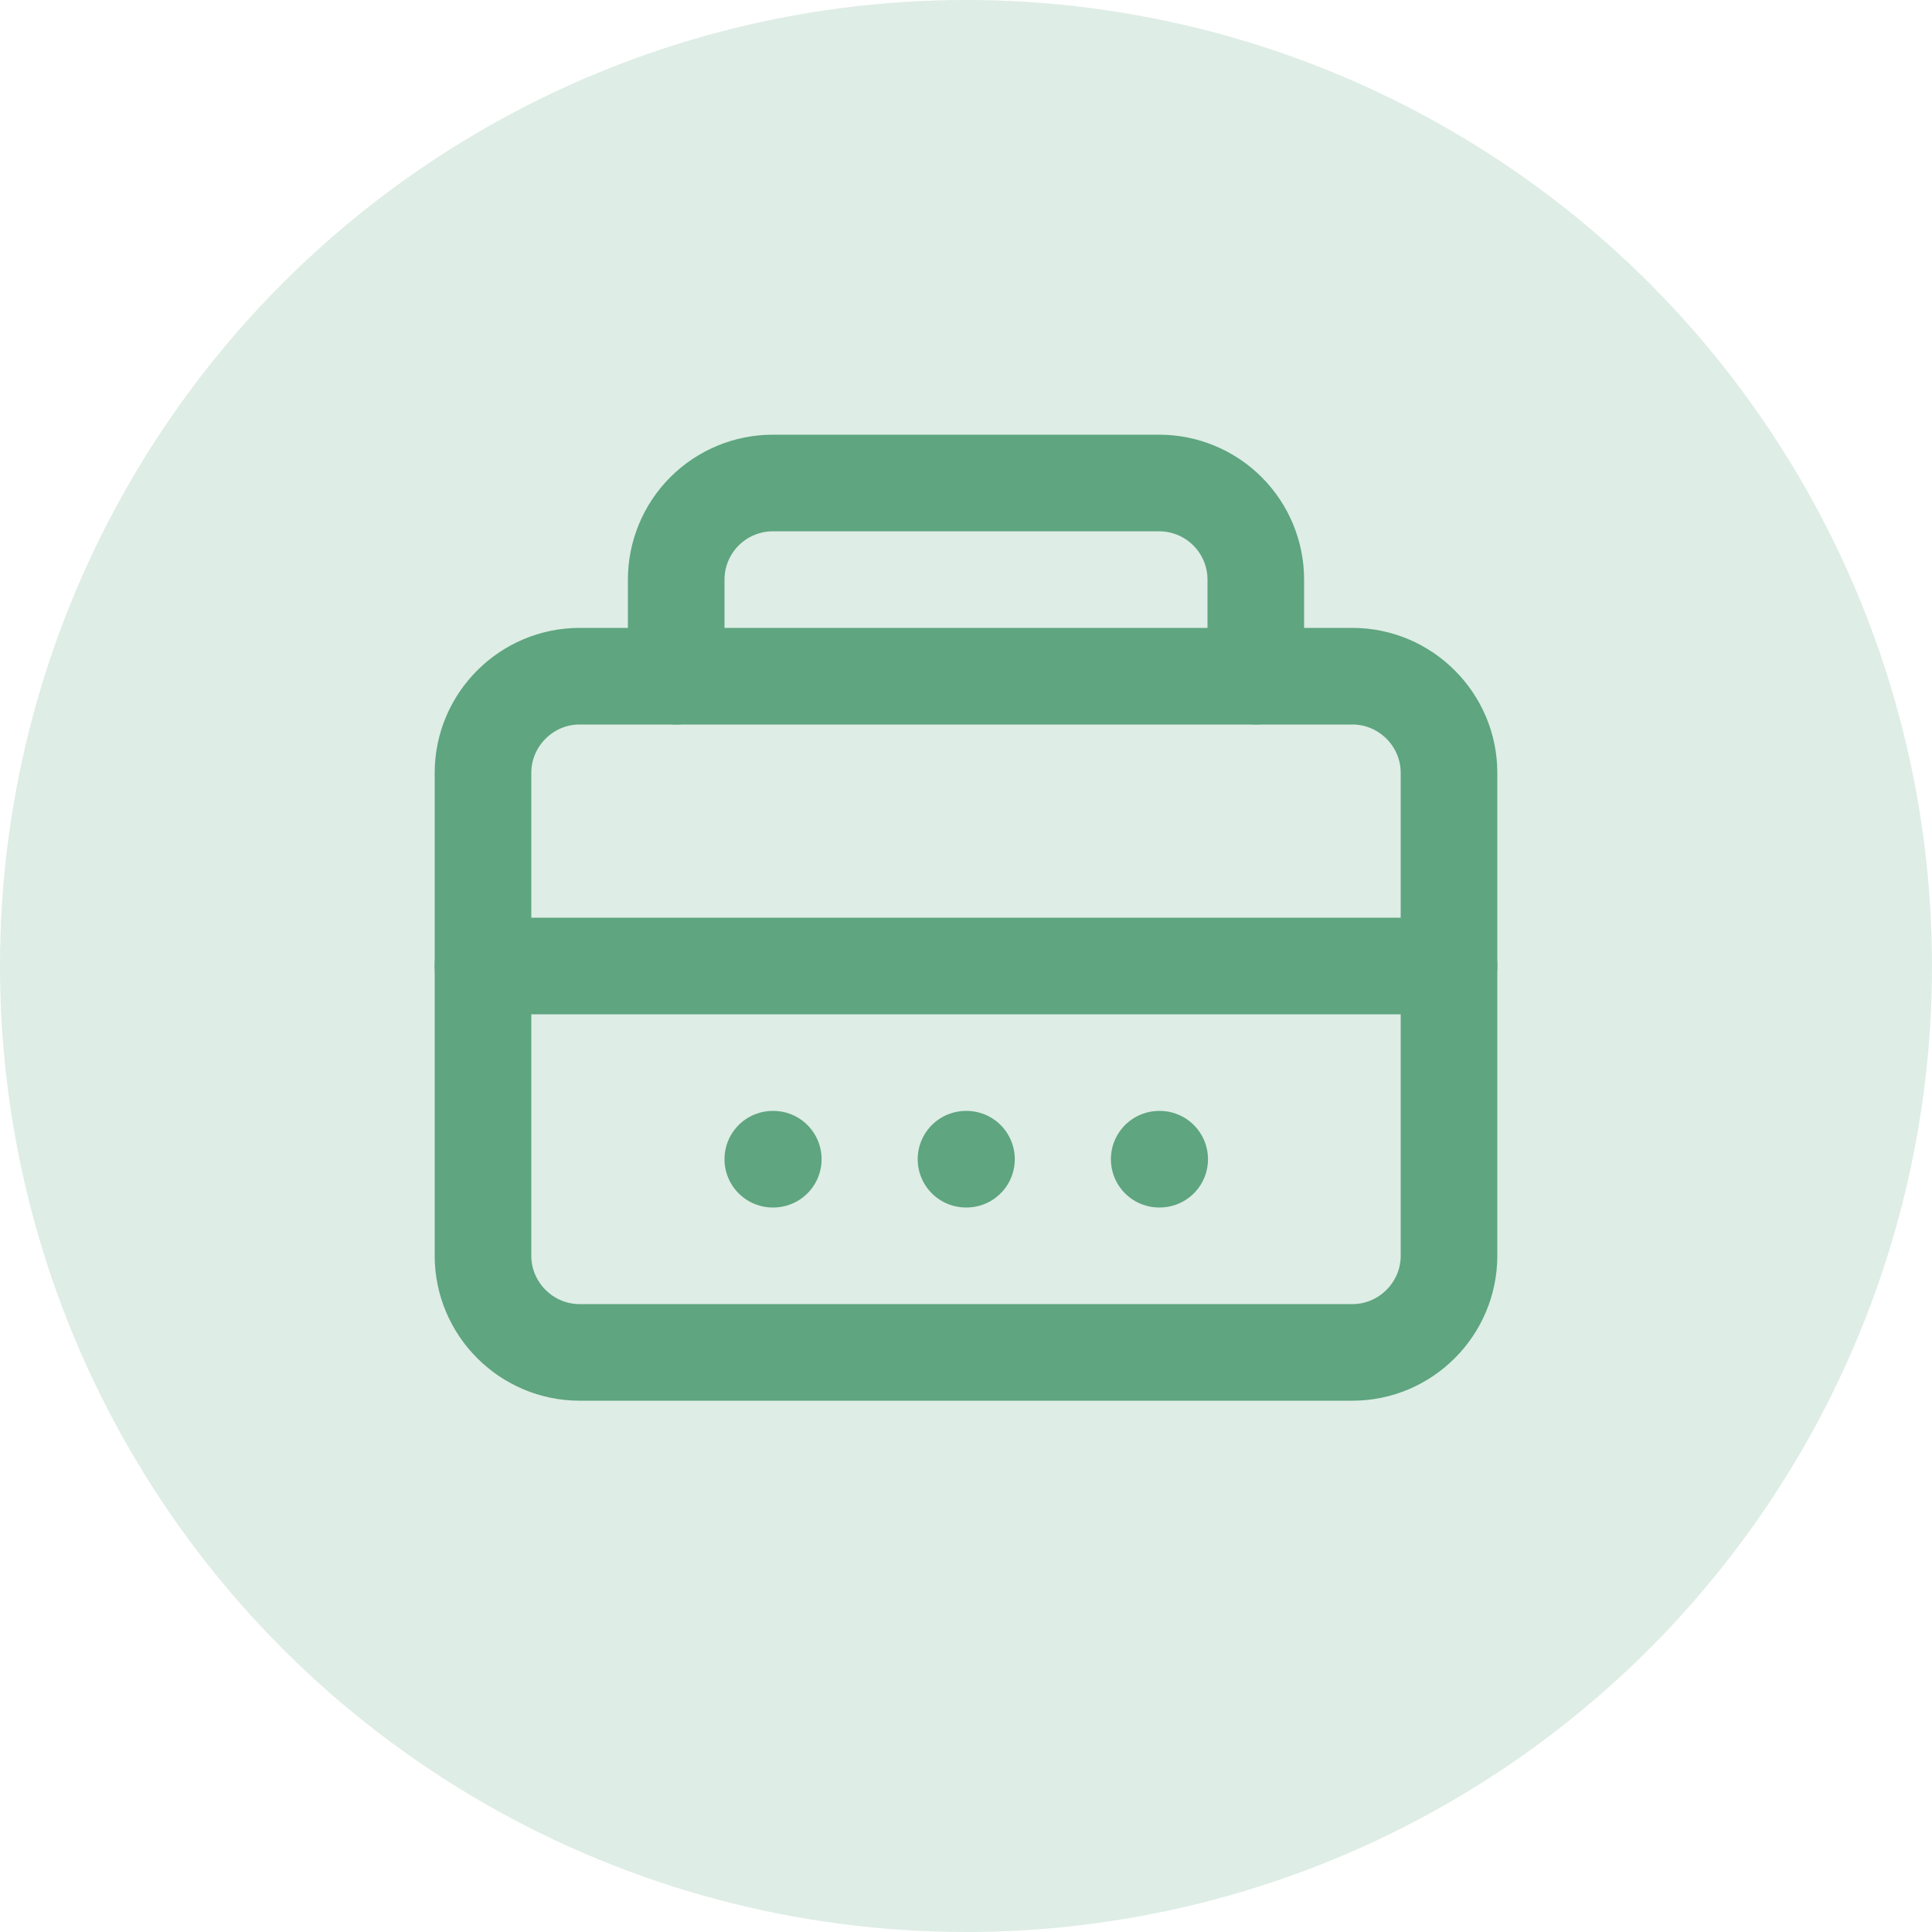
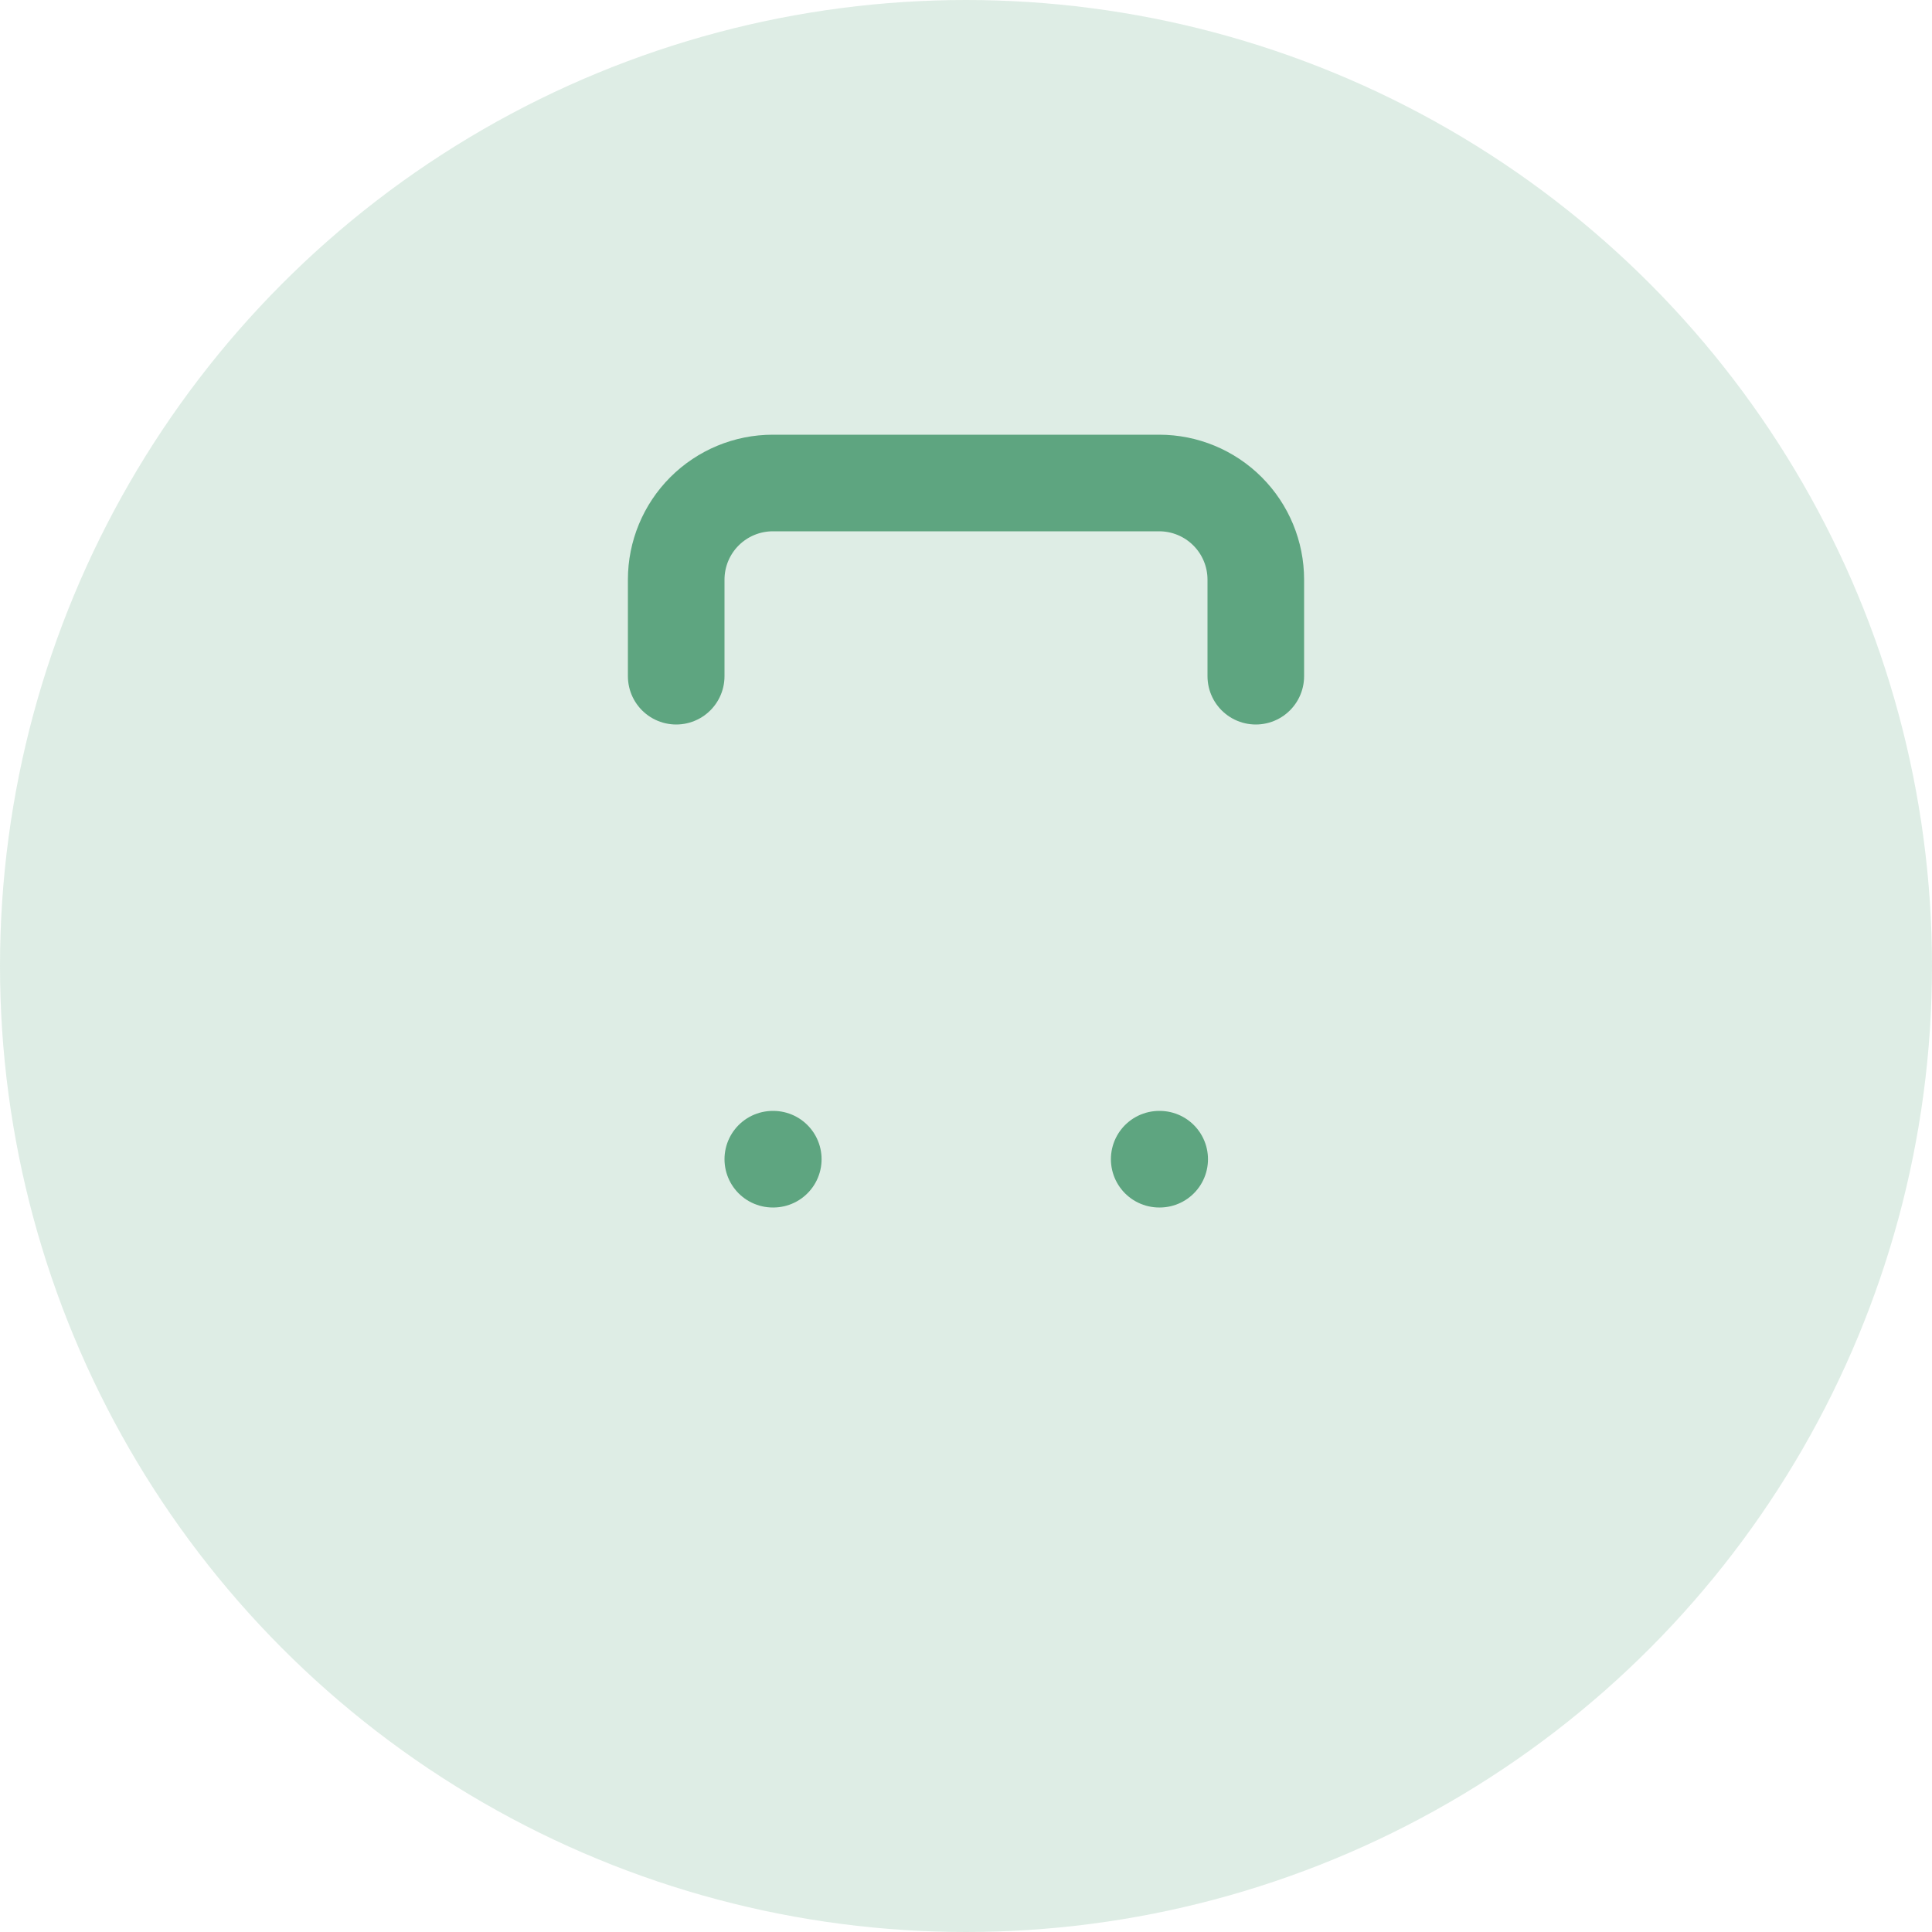
<svg xmlns="http://www.w3.org/2000/svg" width="40" height="40" viewBox="0 0 40 40" fill="none">
  <circle cx="20" cy="20" r="20" fill="#5EA580" opacity="0.2" />
-   <path d="M28 14H12C10.9 14 10 14.9 10 16V26C10 27.1 10.9 28 12 28H28C29.1 28 30 27.1 30 26V16C30 14.9 29.1 14 28 14Z" stroke="#5EA580" stroke-width="2" stroke-linecap="round" stroke-linejoin="round" />
  <path d="M26 14V12C26 11.47 25.789 10.961 25.414 10.586C25.039 10.211 24.53 10 24 10H16C15.47 10 14.961 10.211 14.586 10.586C14.211 10.961 14 11.47 14 12V14" stroke="#5EA580" stroke-width="2" stroke-linecap="round" stroke-linejoin="round" />
-   <path d="M30 20H10" stroke="#5EA580" stroke-width="2" stroke-linecap="round" stroke-linejoin="round" />
  <path d="M16 24H16.01" stroke="#5EA580" stroke-width="2" stroke-linecap="round" stroke-linejoin="round" />
-   <path d="M20 24H20.01" stroke="#5EA580" stroke-width="2" stroke-linecap="round" stroke-linejoin="round" />
  <path d="M24 24H24.01" stroke="#5EA580" stroke-width="2" stroke-linecap="round" stroke-linejoin="round" />
</svg>